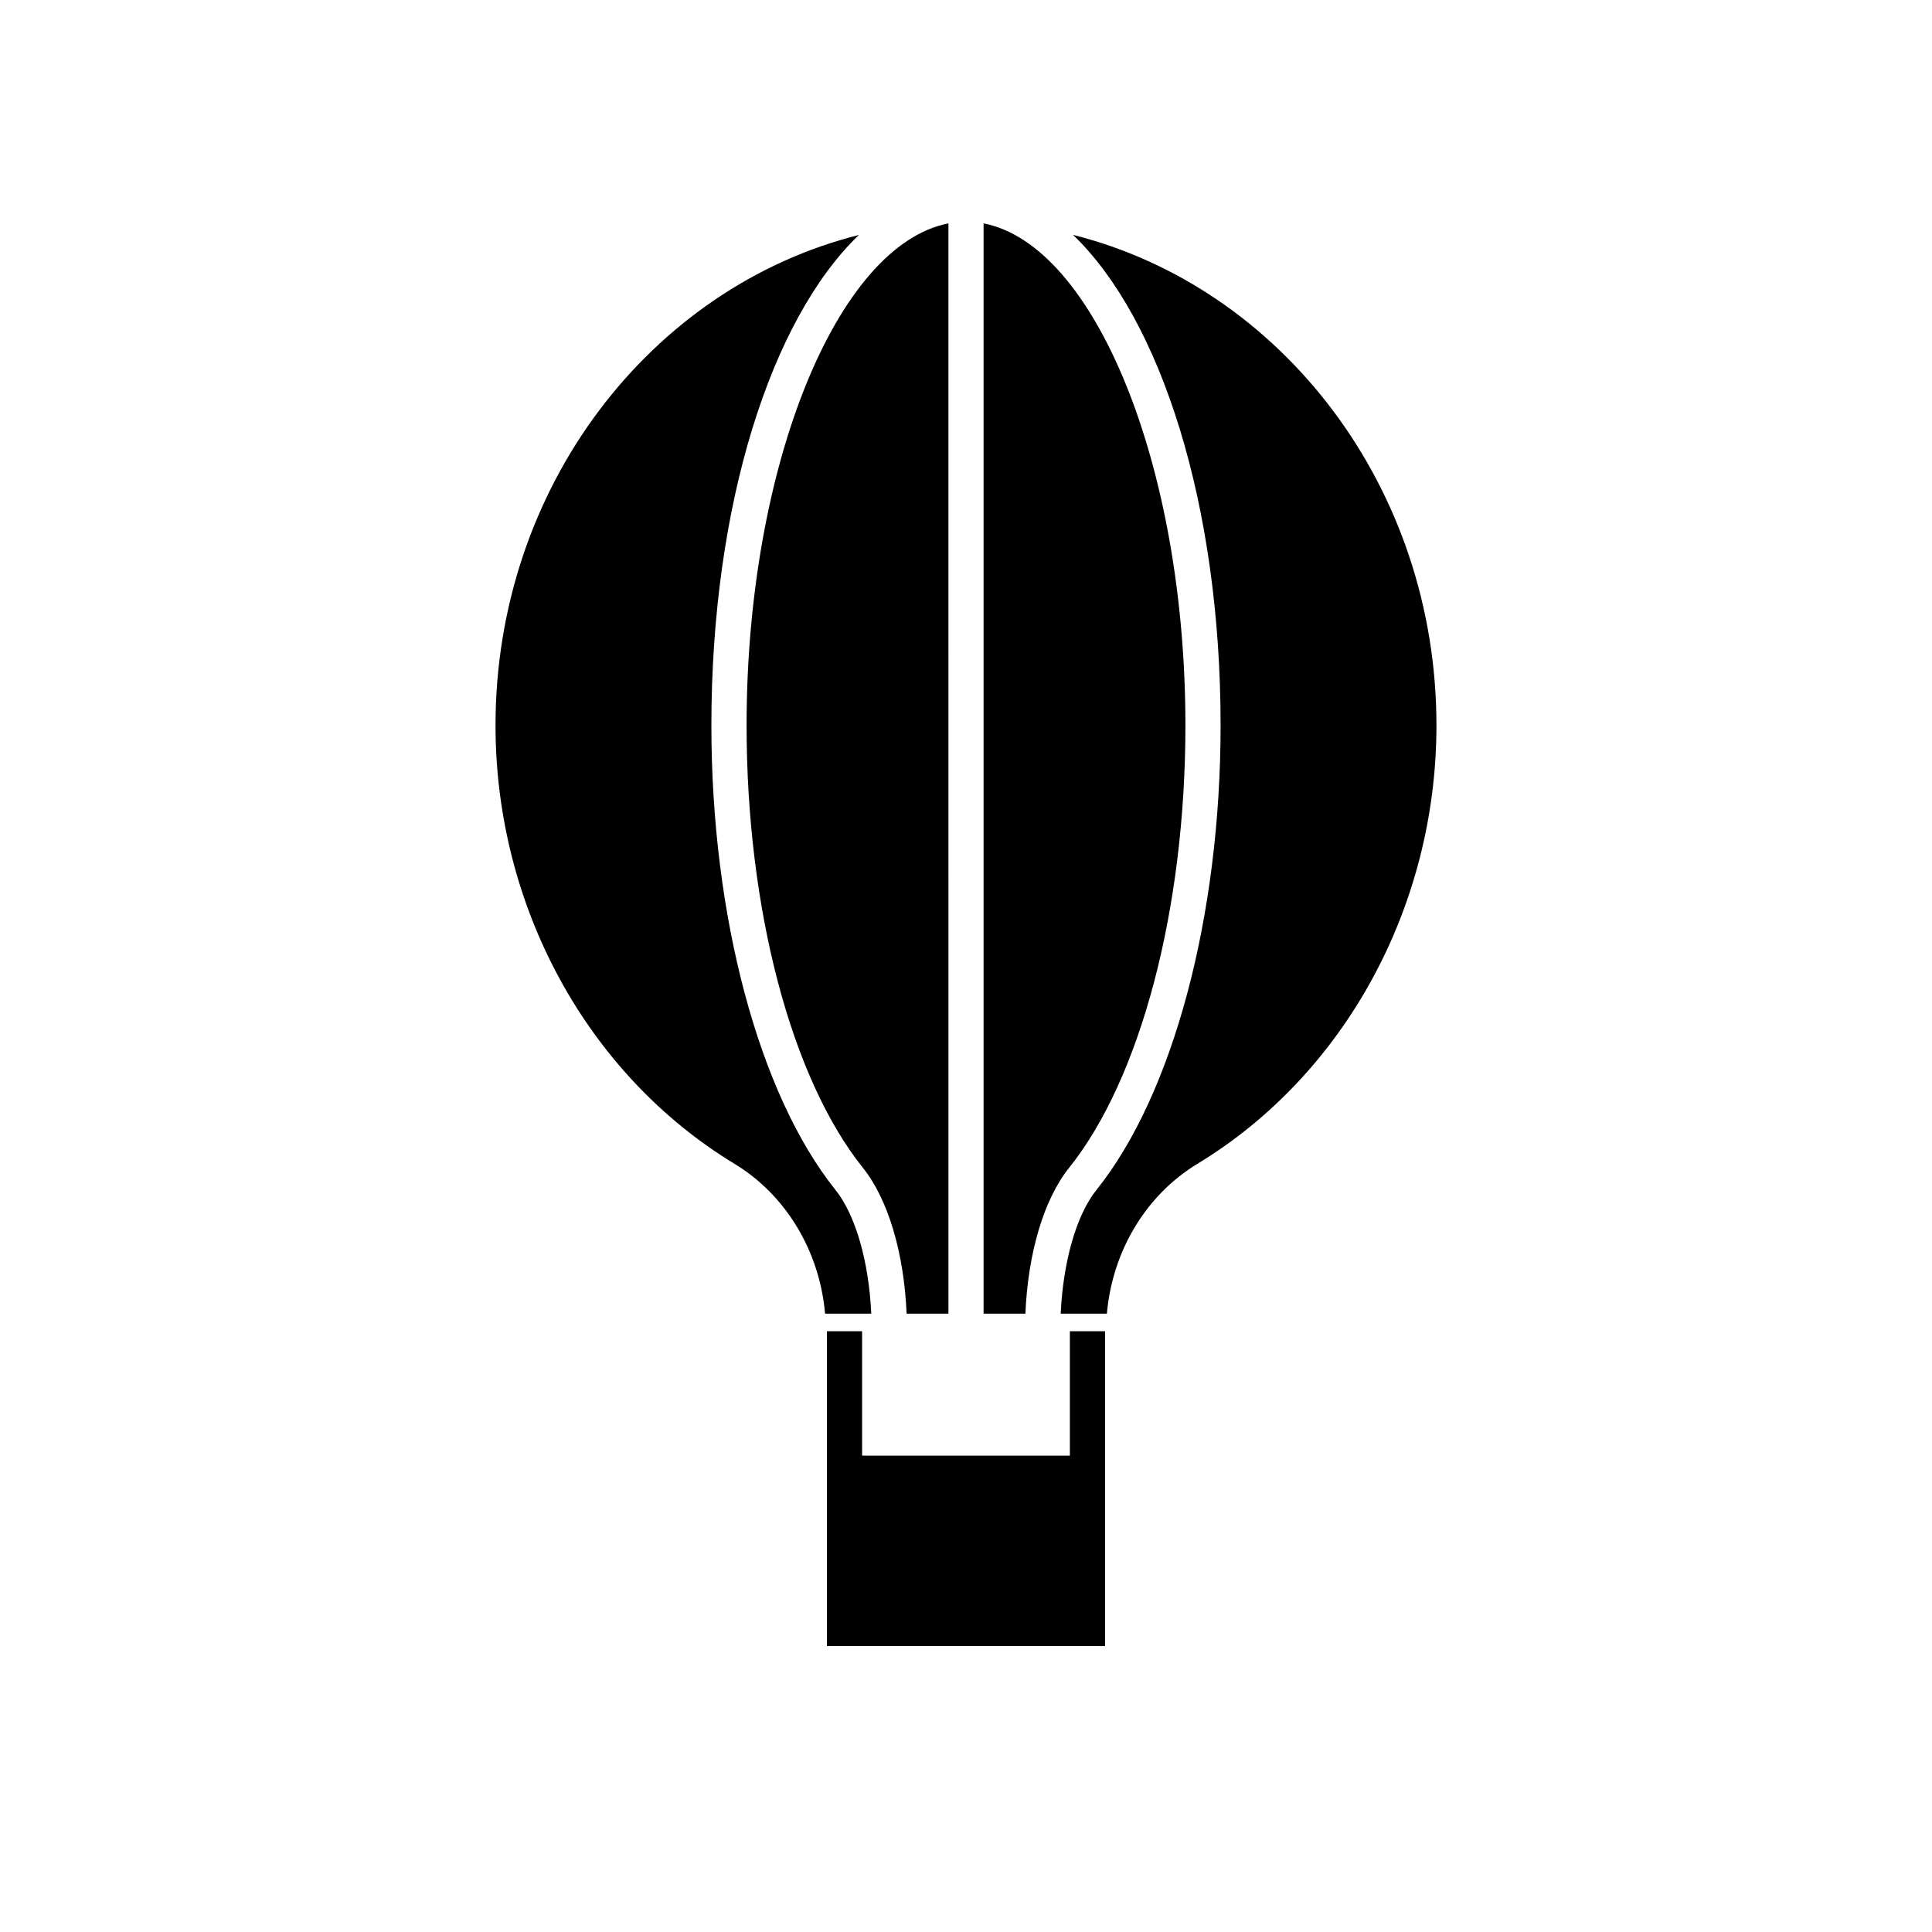
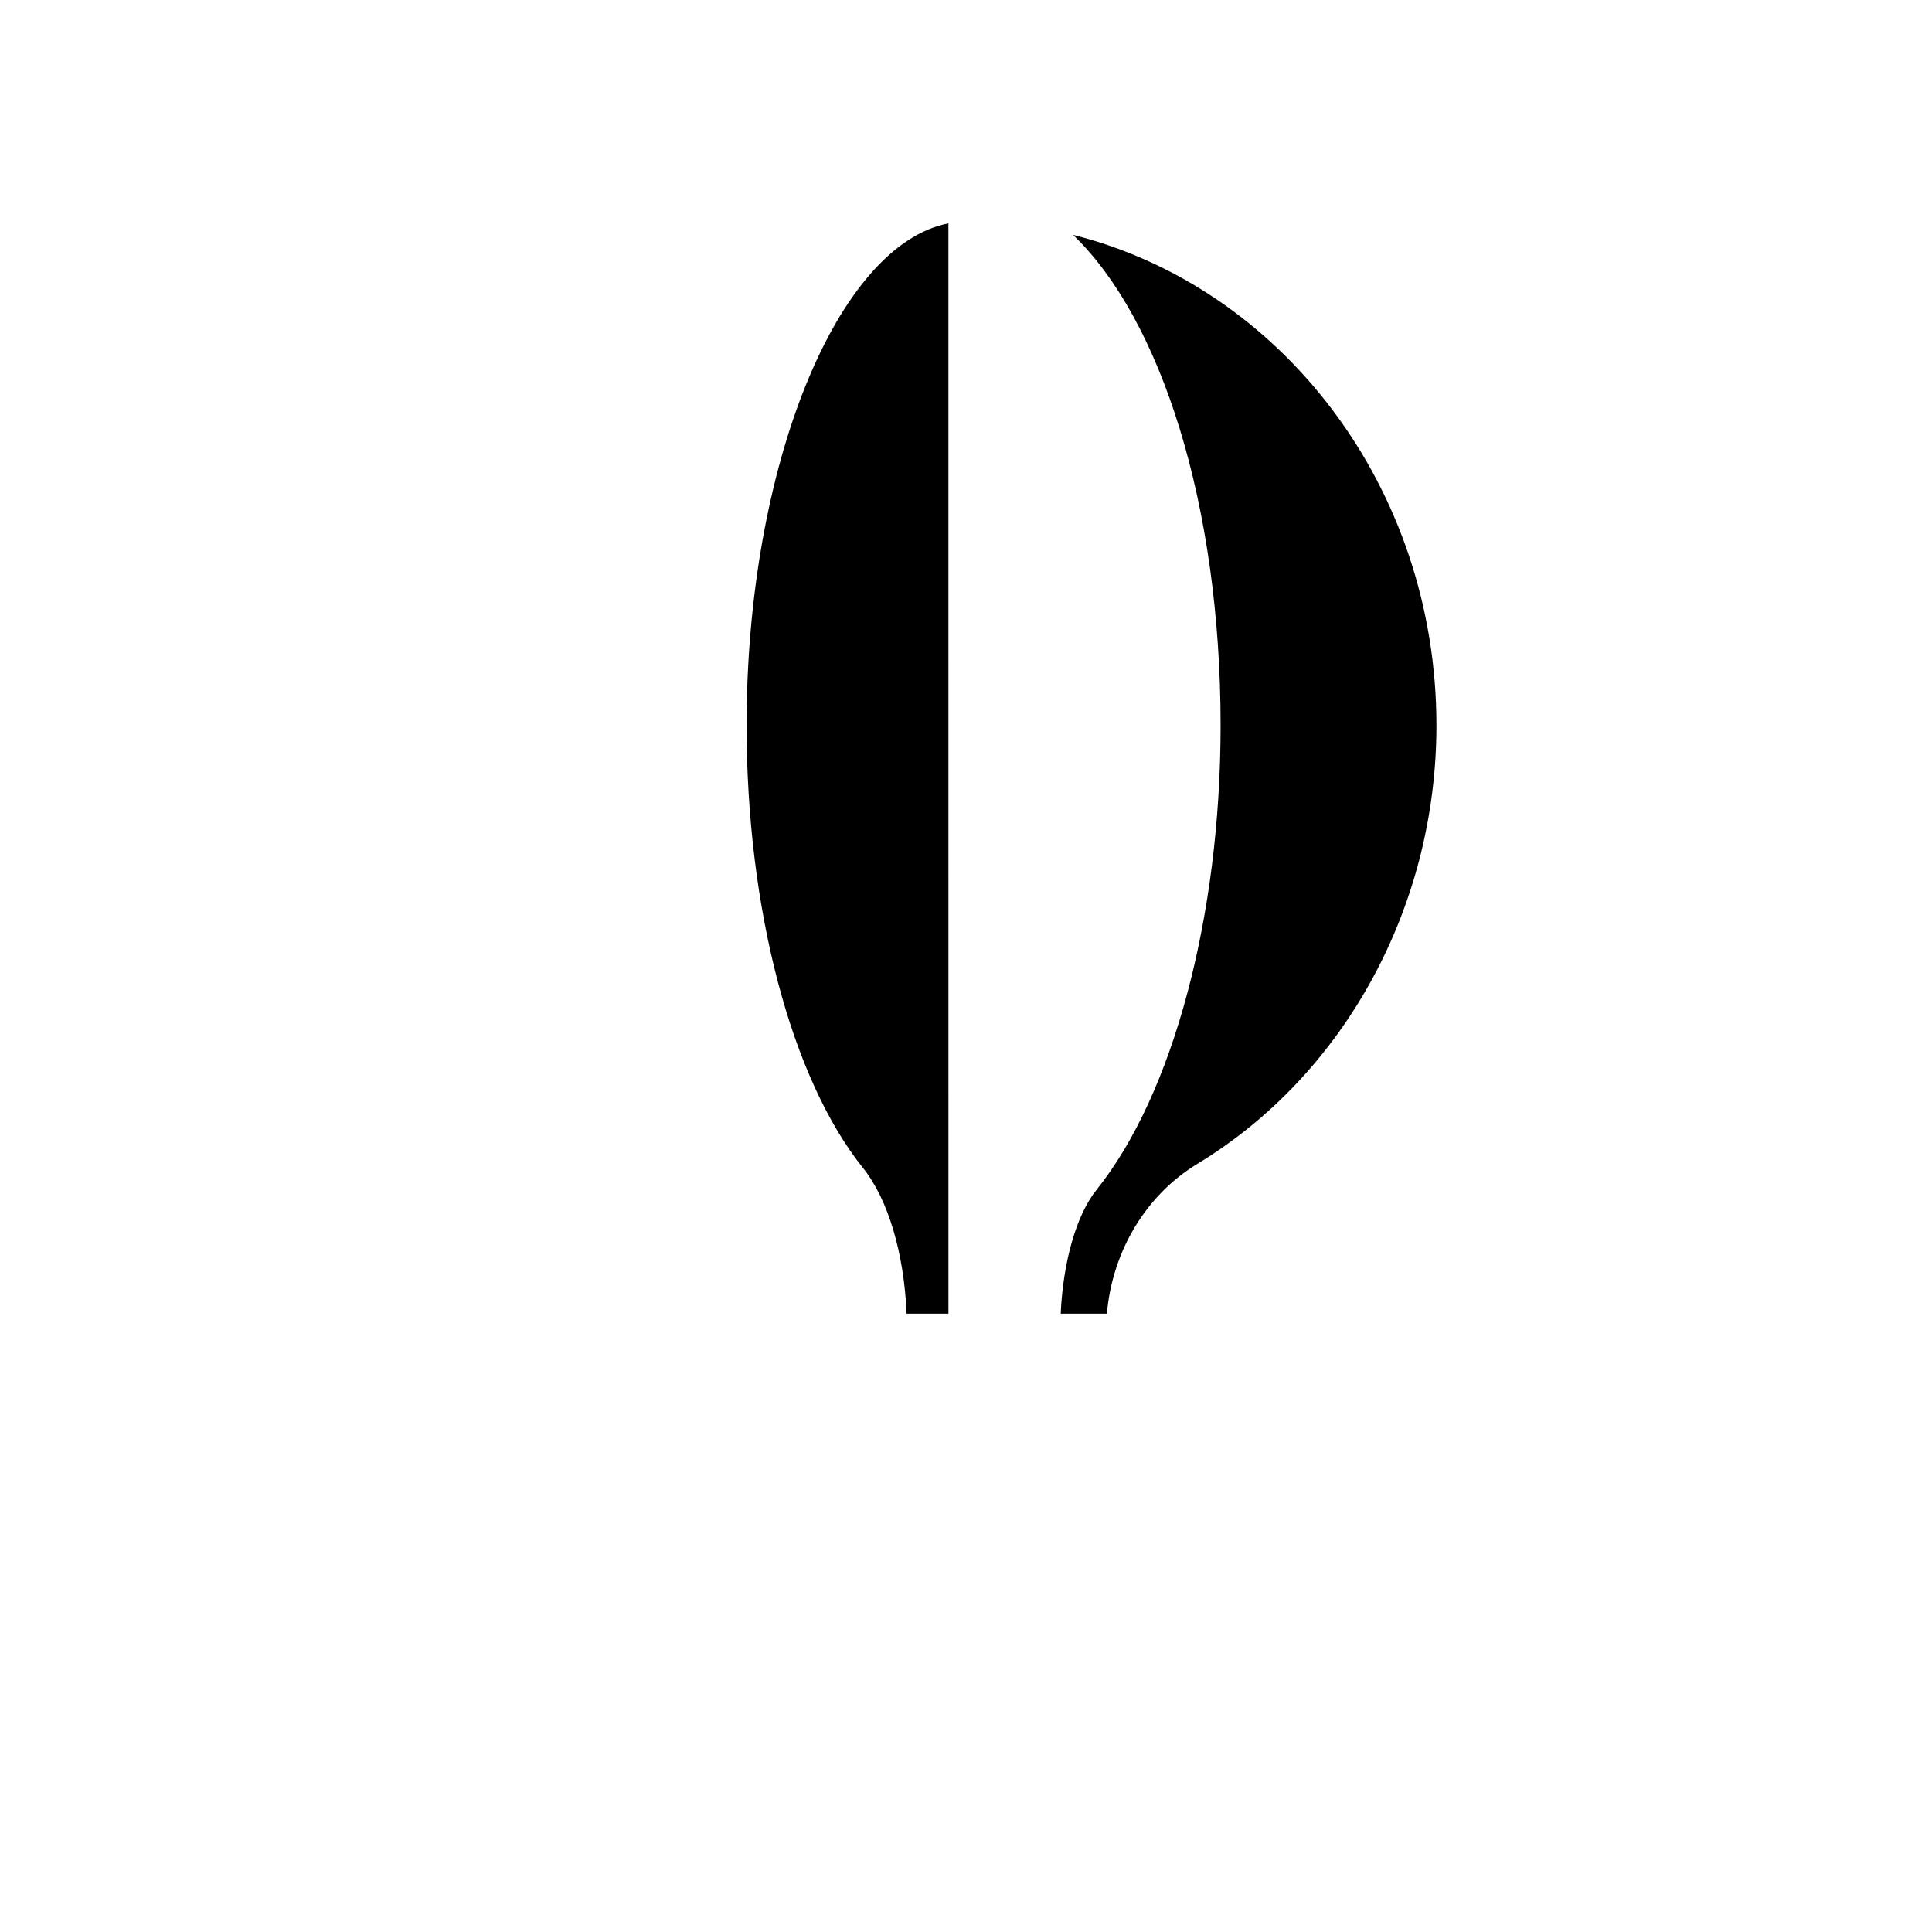
<svg xmlns="http://www.w3.org/2000/svg" fill="#000000" width="800px" height="800px" version="1.1" viewBox="144 144 512 512">
  <g>
    <path d="m428.38 206.26c23.254 22.324 39.09 71.453 39.09 129.97 0 50.613-12.602 97.781-32.887 123.1-5.34 6.668-8.836 18.965-9.488 32.797h12.246c1.422-16.508 10.332-31.43 23.973-39.695 39.078-23.691 63.359-68.211 63.359-116.2 0.004-63.195-41.195-116.15-96.293-129.98z" />
-     <path d="m365.41 459.34c-20.285-25.32-32.887-72.488-32.887-123.1 0-58.516 15.836-107.65 39.09-129.97-55.098 13.82-96.297 66.781-96.297 129.97 0 47.988 24.281 92.508 63.359 116.2 13.641 8.266 22.551 23.191 23.973 39.695h12.246c-0.648-13.828-4.144-26.125-9.484-32.793z" />
-     <path d="m427.3 453.51c19.027-23.746 30.848-68.68 30.848-117.27 0-68.809-24.055-127.36-53.488-133.04v288.93h11.082c0.676-16.086 4.894-30.289 11.559-38.621z" />
    <path d="m372.7 453.51c6.664 8.332 10.879 22.535 11.562 38.621h11.082l-0.004-288.93c-29.434 5.676-53.488 64.227-53.488 133.04 0 48.59 11.816 93.527 30.848 117.27z" />
-     <path d="m427.53 496.79v32.969h-55.066v-32.969h-9.32v83.438h73.711v-83.438z" />
  </g>
</svg>